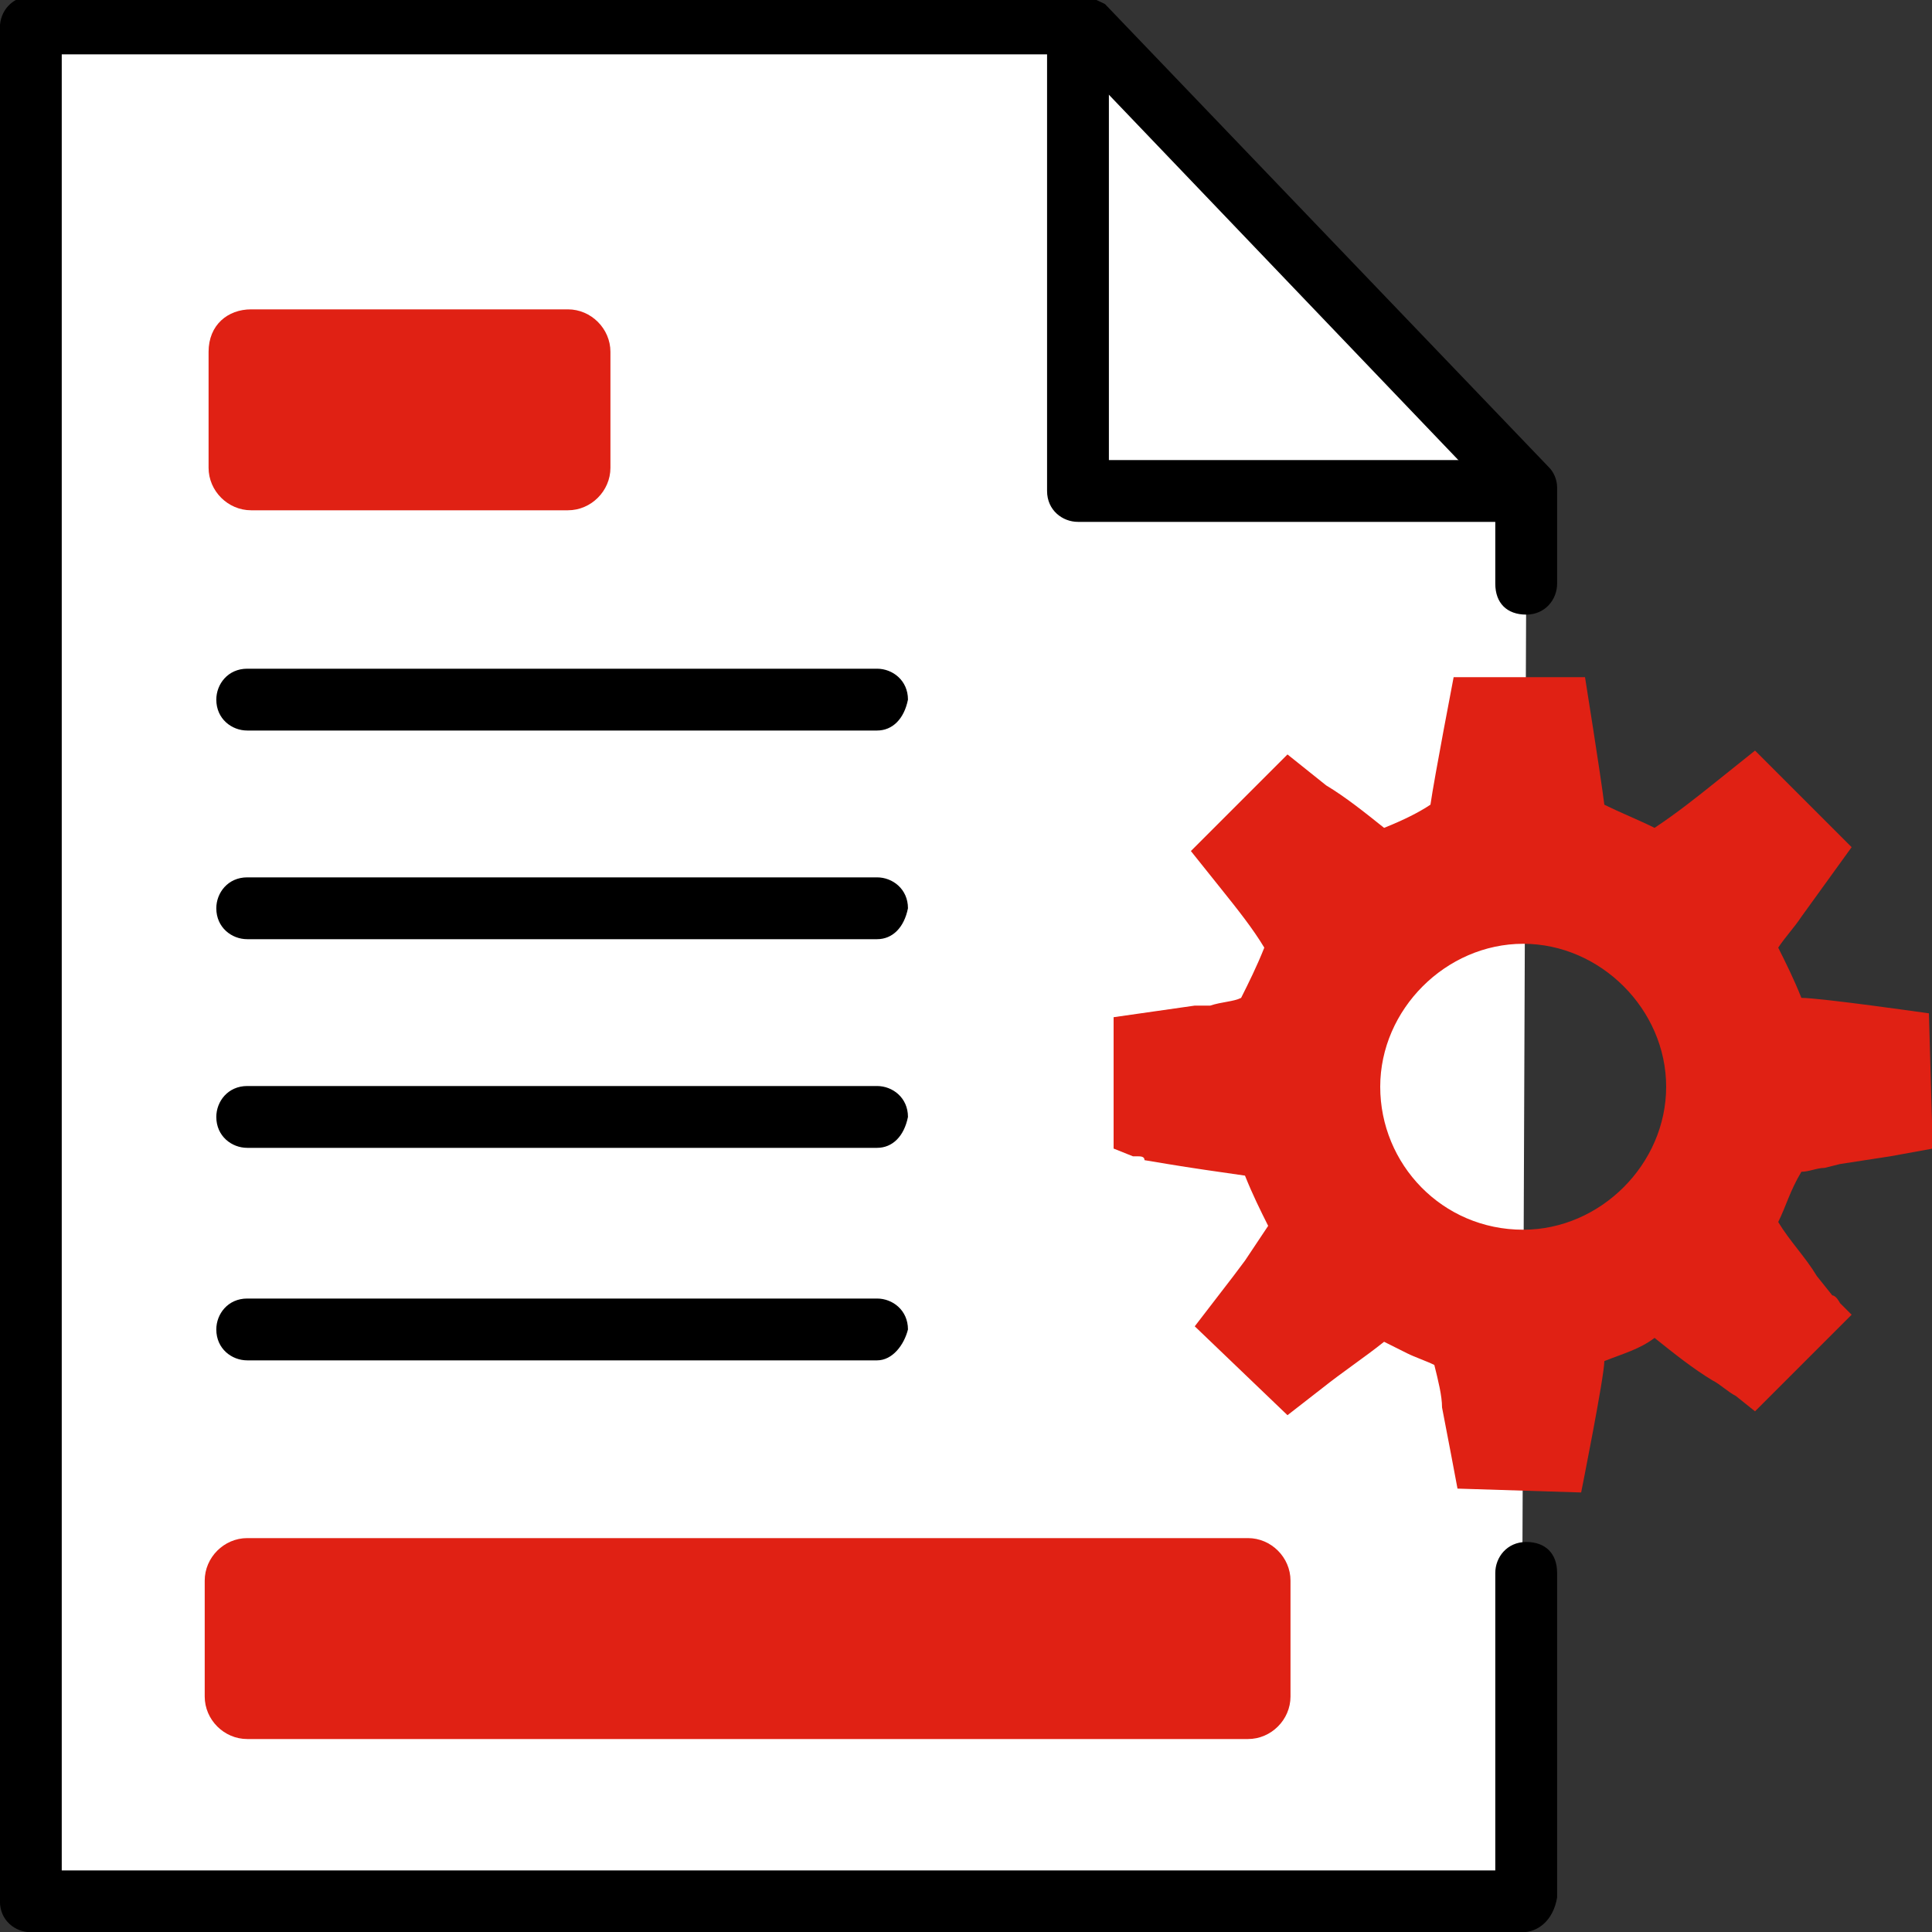
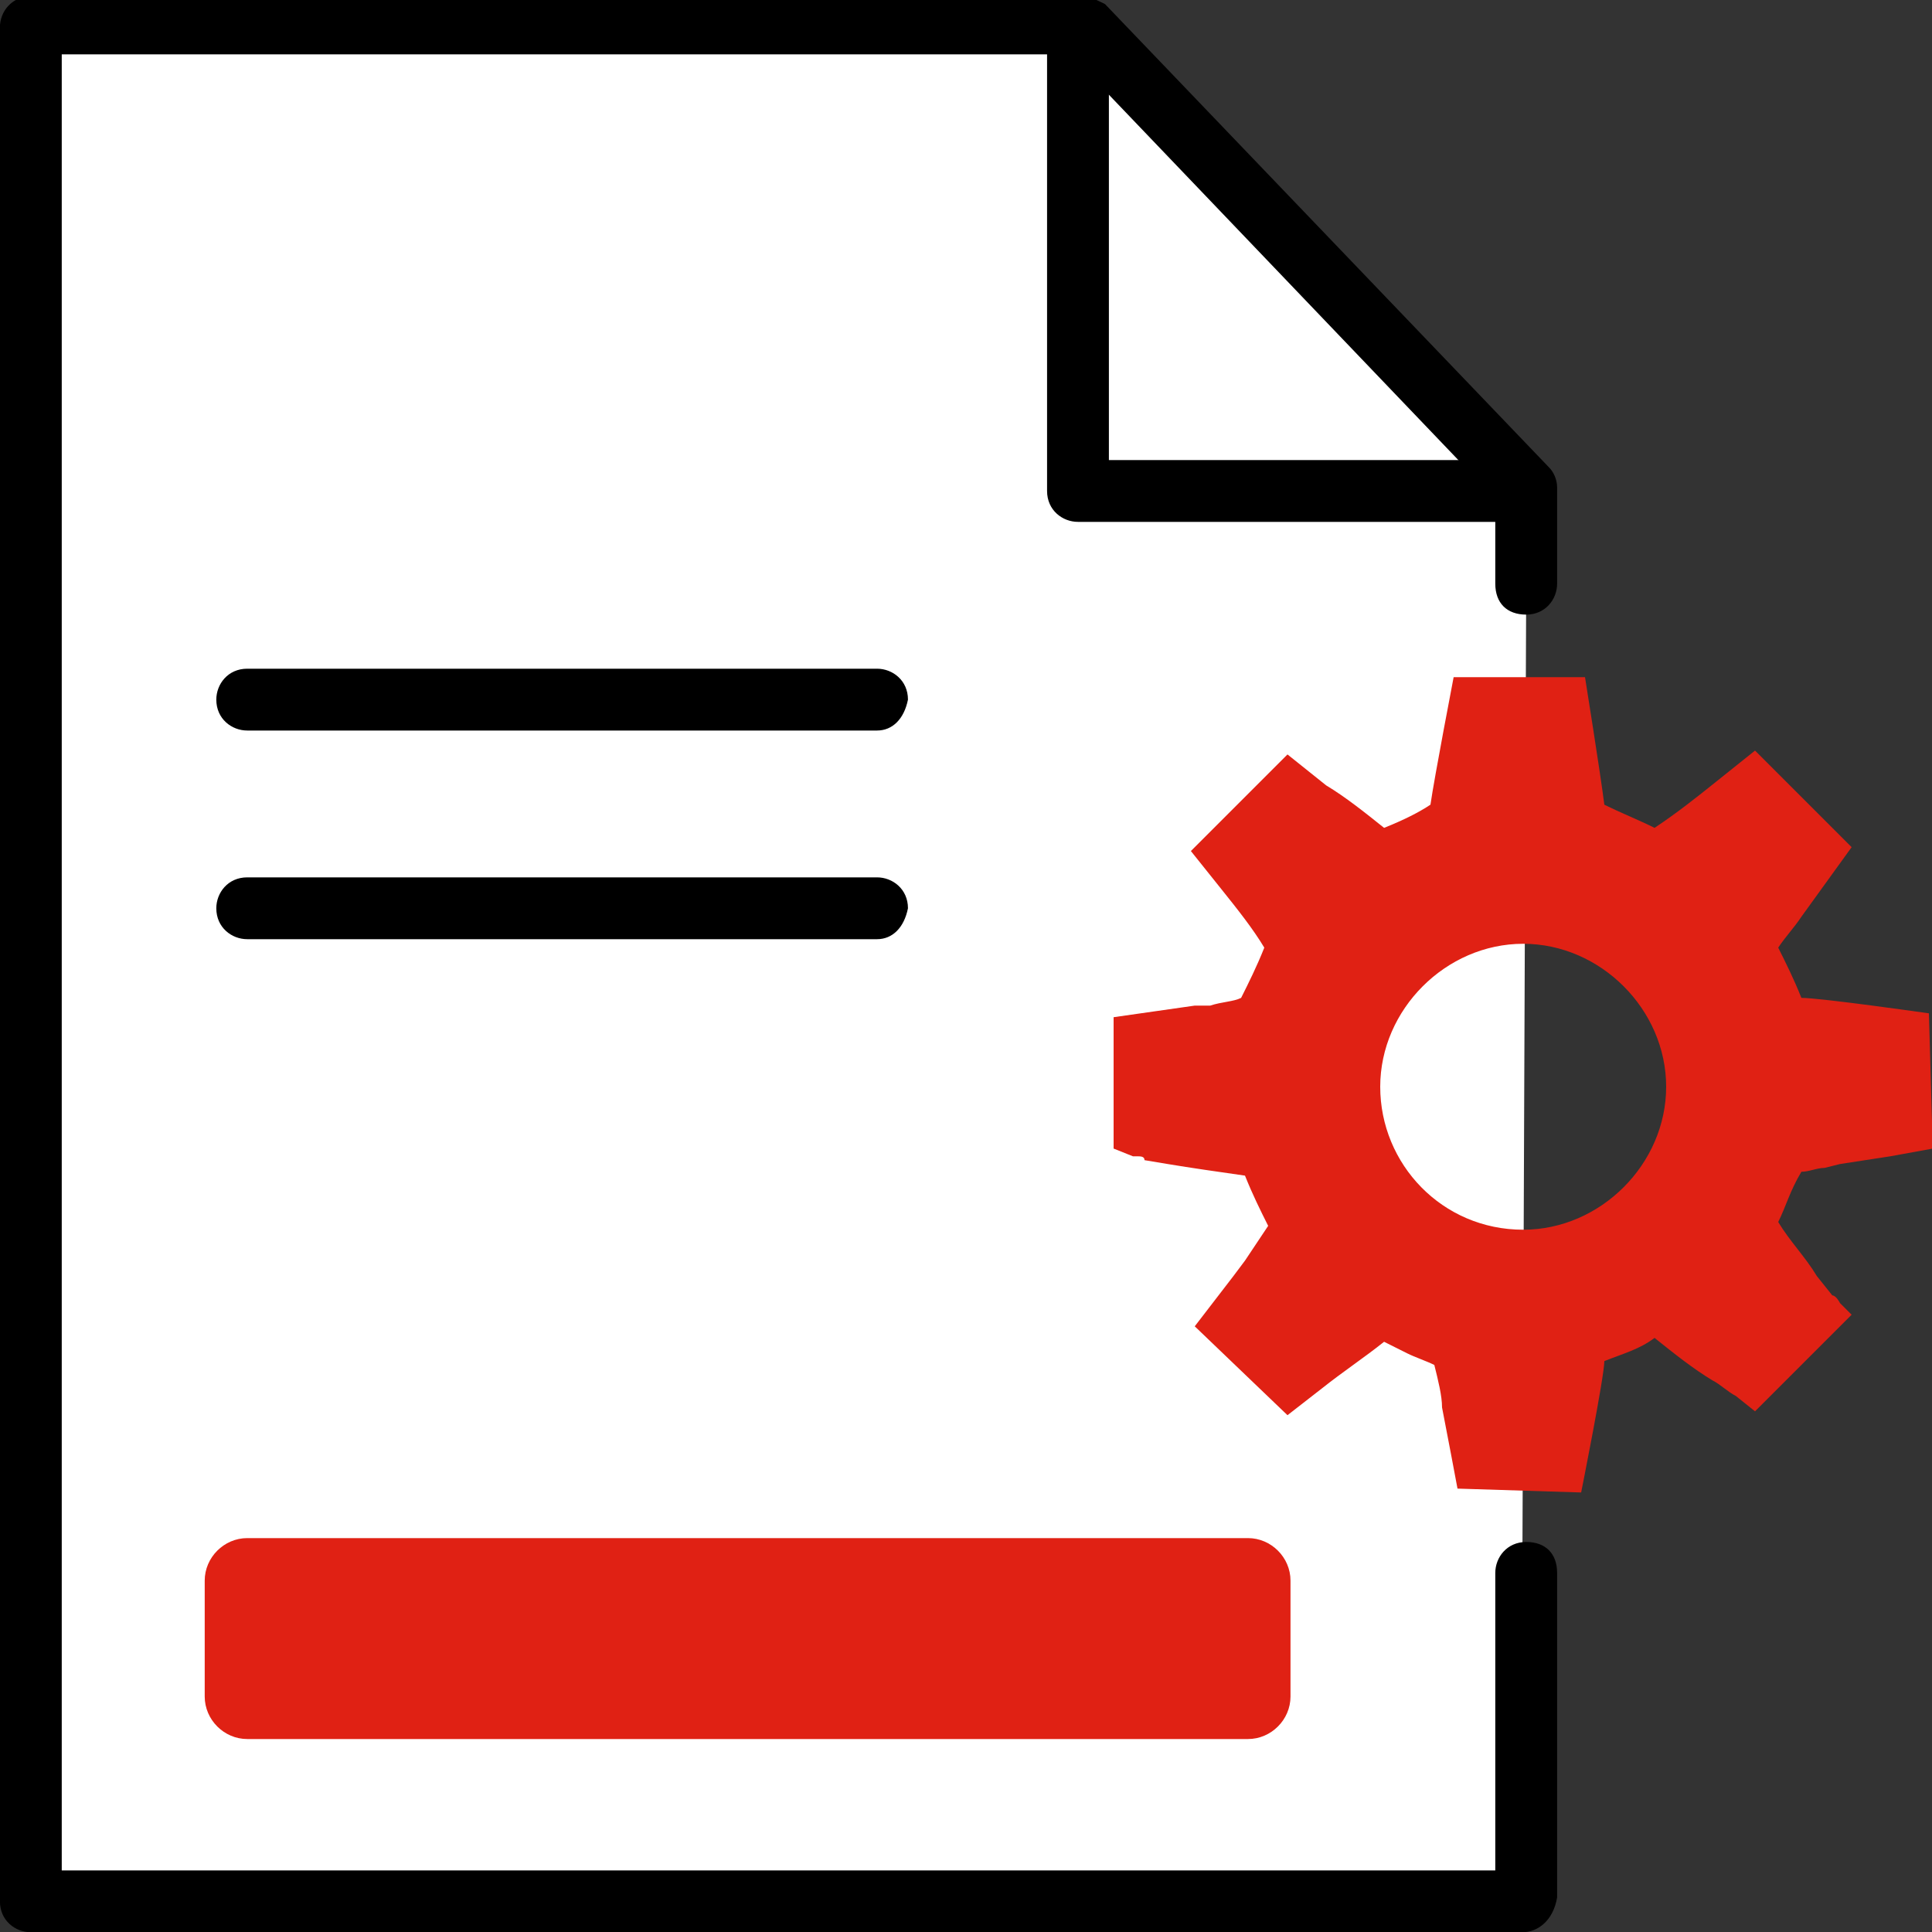
<svg xmlns="http://www.w3.org/2000/svg" version="1.1" id="Layer_1" x="0px" y="0px" viewBox="0 0 50 50" style="enable-background:new 0 0 50 50;" xml:space="preserve">
  <rect x="0" y="0" width="50" height="50" fill="#333333" stroke="none" />
  <style type="text/css">
	.st0{fill:#FFFFFF;}
	.st1{fill:#E02114;}
</style>
  <g transform="translate(-374.602 -877.094)">
    <g>
      <path class="st0" d="M414,917.9v8.4h-38.6v-48.5h27.2l11.5,12v2.5" />
      <path d="M414,927.1h-38.6c-0.4,0-0.8-0.3-0.8-0.8v-48.5c0-0.4,0.3-0.8,0.8-0.8h27.2c0.2,0,0.4,0.1,0.6,0.2l11.5,12    c0.1,0.1,0.2,0.3,0.2,0.5v2.5c0,0.4-0.3,0.8-0.8,0.8s-0.8-0.3-0.8-0.8v-2.2l-11-11.5h-26.1v47h37.1v-7.7c0-0.4,0.3-0.8,0.8-0.8    s0.8,0.3,0.8,0.8v8.4C414.8,926.8,414.4,927.1,414,927.1z" />
    </g>
    <g>
      <path d="M414,890.6h-11.5c-0.4,0-0.8-0.3-0.8-0.8v-12c0-0.4,0.3-0.8,0.8-0.8s0.8,0.3,0.8,0.8v11.2H414c0.4,0,0.8,0.3,0.8,0.8    C414.8,890.2,414.4,890.6,414,890.6z" />
    </g>
    <g>
-       <path class="st1" d="M381.1,885.1h8.2c0.6,0,1.1,0.5,1.1,1.1v3c0,0.6-0.5,1.1-1.1,1.1h-8.2c-0.6,0-1.1-0.5-1.1-1.1v-3    C380,885.5,380.5,885.1,381.1,885.1z" />
-     </g>
+       </g>
    <g>
      <path class="st1" d="M381,916.9h25.9c0.6,0,1.1,0.5,1.1,1.1v3c0,0.6-0.5,1.1-1.1,1.1H381c-0.6,0-1.1-0.5-1.1-1.1v-3    C379.9,917.4,380.4,916.9,381,916.9z" />
    </g>
    <g>
      <path d="M397.3,896H381c-0.4,0-0.8-0.3-0.8-0.8c0-0.4,0.3-0.8,0.8-0.8h16.3c0.4,0,0.8,0.3,0.8,0.8C398,895.7,397.7,896,397.3,896z    " />
    </g>
    <g>
      <path d="M397.3,901.4H381c-0.4,0-0.8-0.3-0.8-0.8c0-0.4,0.3-0.8,0.8-0.8h16.3c0.4,0,0.8,0.3,0.8,0.8    C398,901.1,397.7,901.4,397.3,901.4z" />
    </g>
    <g>
-       <path d="M397.3,906.8H381c-0.4,0-0.8-0.3-0.8-0.8c0-0.4,0.3-0.8,0.8-0.8h16.3c0.4,0,0.8,0.3,0.8,0.8    C398,906.5,397.7,906.8,397.3,906.8z" />
-     </g>
+       </g>
    <g>
-       <path d="M397.3,912.3H381c-0.4,0-0.8-0.3-0.8-0.8c0-0.4,0.3-0.8,0.8-0.8h16.3c0.4,0,0.8,0.3,0.8,0.8    C398,911.9,397.7,912.3,397.3,912.3z" />
-     </g>
+       </g>
    <g transform="translate(401.922 893.819)">
      <g>
        <path class="st1" d="M19.9,13.5l0.4-0.1l1.3-0.2l1.1-0.2l-0.1-3.5c0,0-2.8-0.4-3.3-0.4c-0.2-0.5-0.4-0.9-0.6-1.3     c0.2-0.3,0.4-0.5,0.6-0.8l1.3-1.8l-2.5-2.5l-1,0.8c-0.5,0.4-1,0.8-1.6,1.2c-0.4-0.2-0.9-0.4-1.3-0.6c-0.1-0.8-0.5-3.3-0.5-3.3     h-3.4c0,0-0.5,2.6-0.6,3.3C9.4,4.3,9,4.5,8.5,4.7C8,4.3,7.5,3.9,7,3.6L6,2.8L3.5,5.3l0.8,1c0.4,0.5,0.8,1,1.1,1.5     C5.2,8.3,5,8.7,4.8,9.1C4.6,9.2,4.3,9.2,4,9.3L3.6,9.3L1.5,9.6V13L2,13.2l0.1,0c0.1,0,0.2,0,0.2,0.1l0.6,0.1     c0.6,0.1,1.3,0.2,2,0.3c0.2,0.5,0.4,0.9,0.6,1.3c-0.2,0.3-0.4,0.6-0.6,0.9l-0.3,0.4l-1,1.3L6,19.9l0.9-0.7     C7.4,18.8,8,18.4,8.5,18c0.2,0.1,0.4,0.2,0.6,0.3c0.2,0.1,0.5,0.2,0.7,0.3C9.9,19,10,19.4,10,19.7c0.1,0.5,0.4,2.1,0.4,2.1     l3.2,0.1c0,0,0.6-3,0.6-3.4c0.5-0.2,0.9-0.3,1.3-0.6c0.5,0.4,1,0.8,1.5,1.1c0.2,0.1,0.4,0.3,0.6,0.4l0.5,0.4l2.5-2.5L20.3,17     c0,0-0.1-0.2-0.2-0.2l-0.4-0.5c-0.3-0.5-0.7-0.9-1-1.4c0.2-0.4,0.3-0.8,0.6-1.3C19.5,13.6,19.7,13.5,19.9,13.5z M12.1,15.1     c-2.1,0-3.7-1.7-3.7-3.7s1.7-3.7,3.7-3.7s3.7,1.7,3.7,3.7S14.1,15.1,12.1,15.1L12.1,15.1L12.1,15.1z" />
      </g>
    </g>
  </g>
</svg>